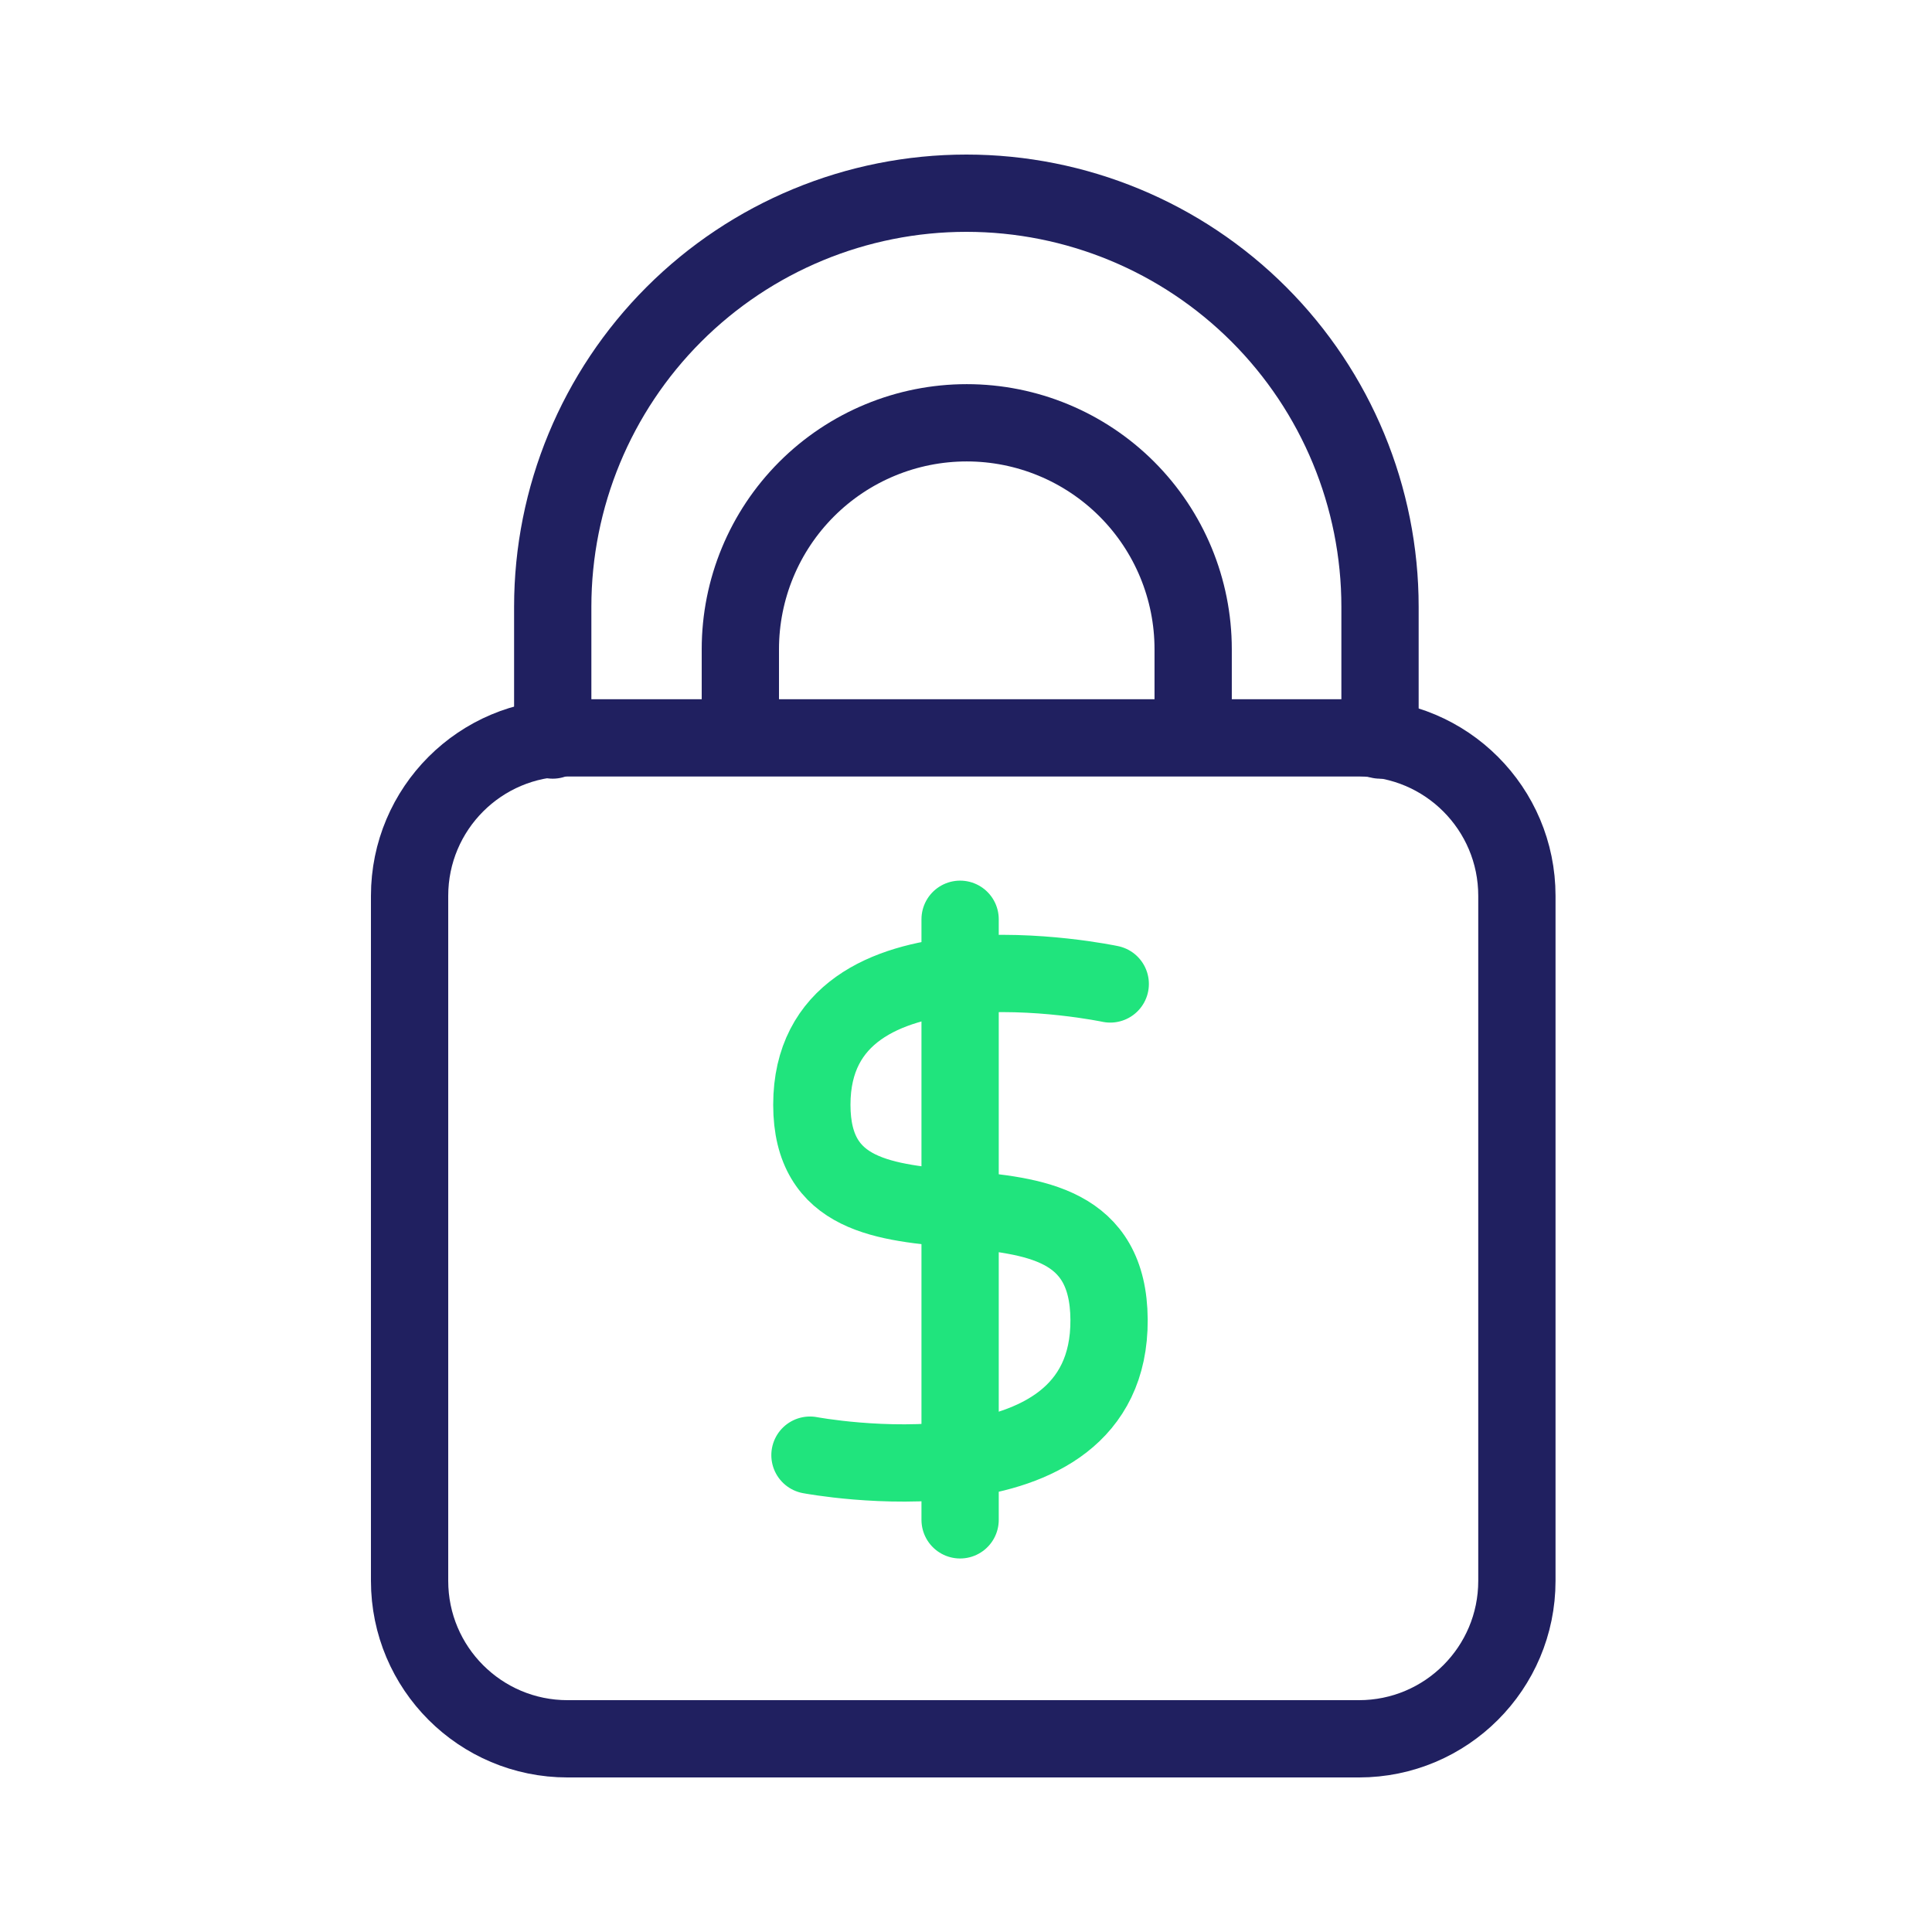
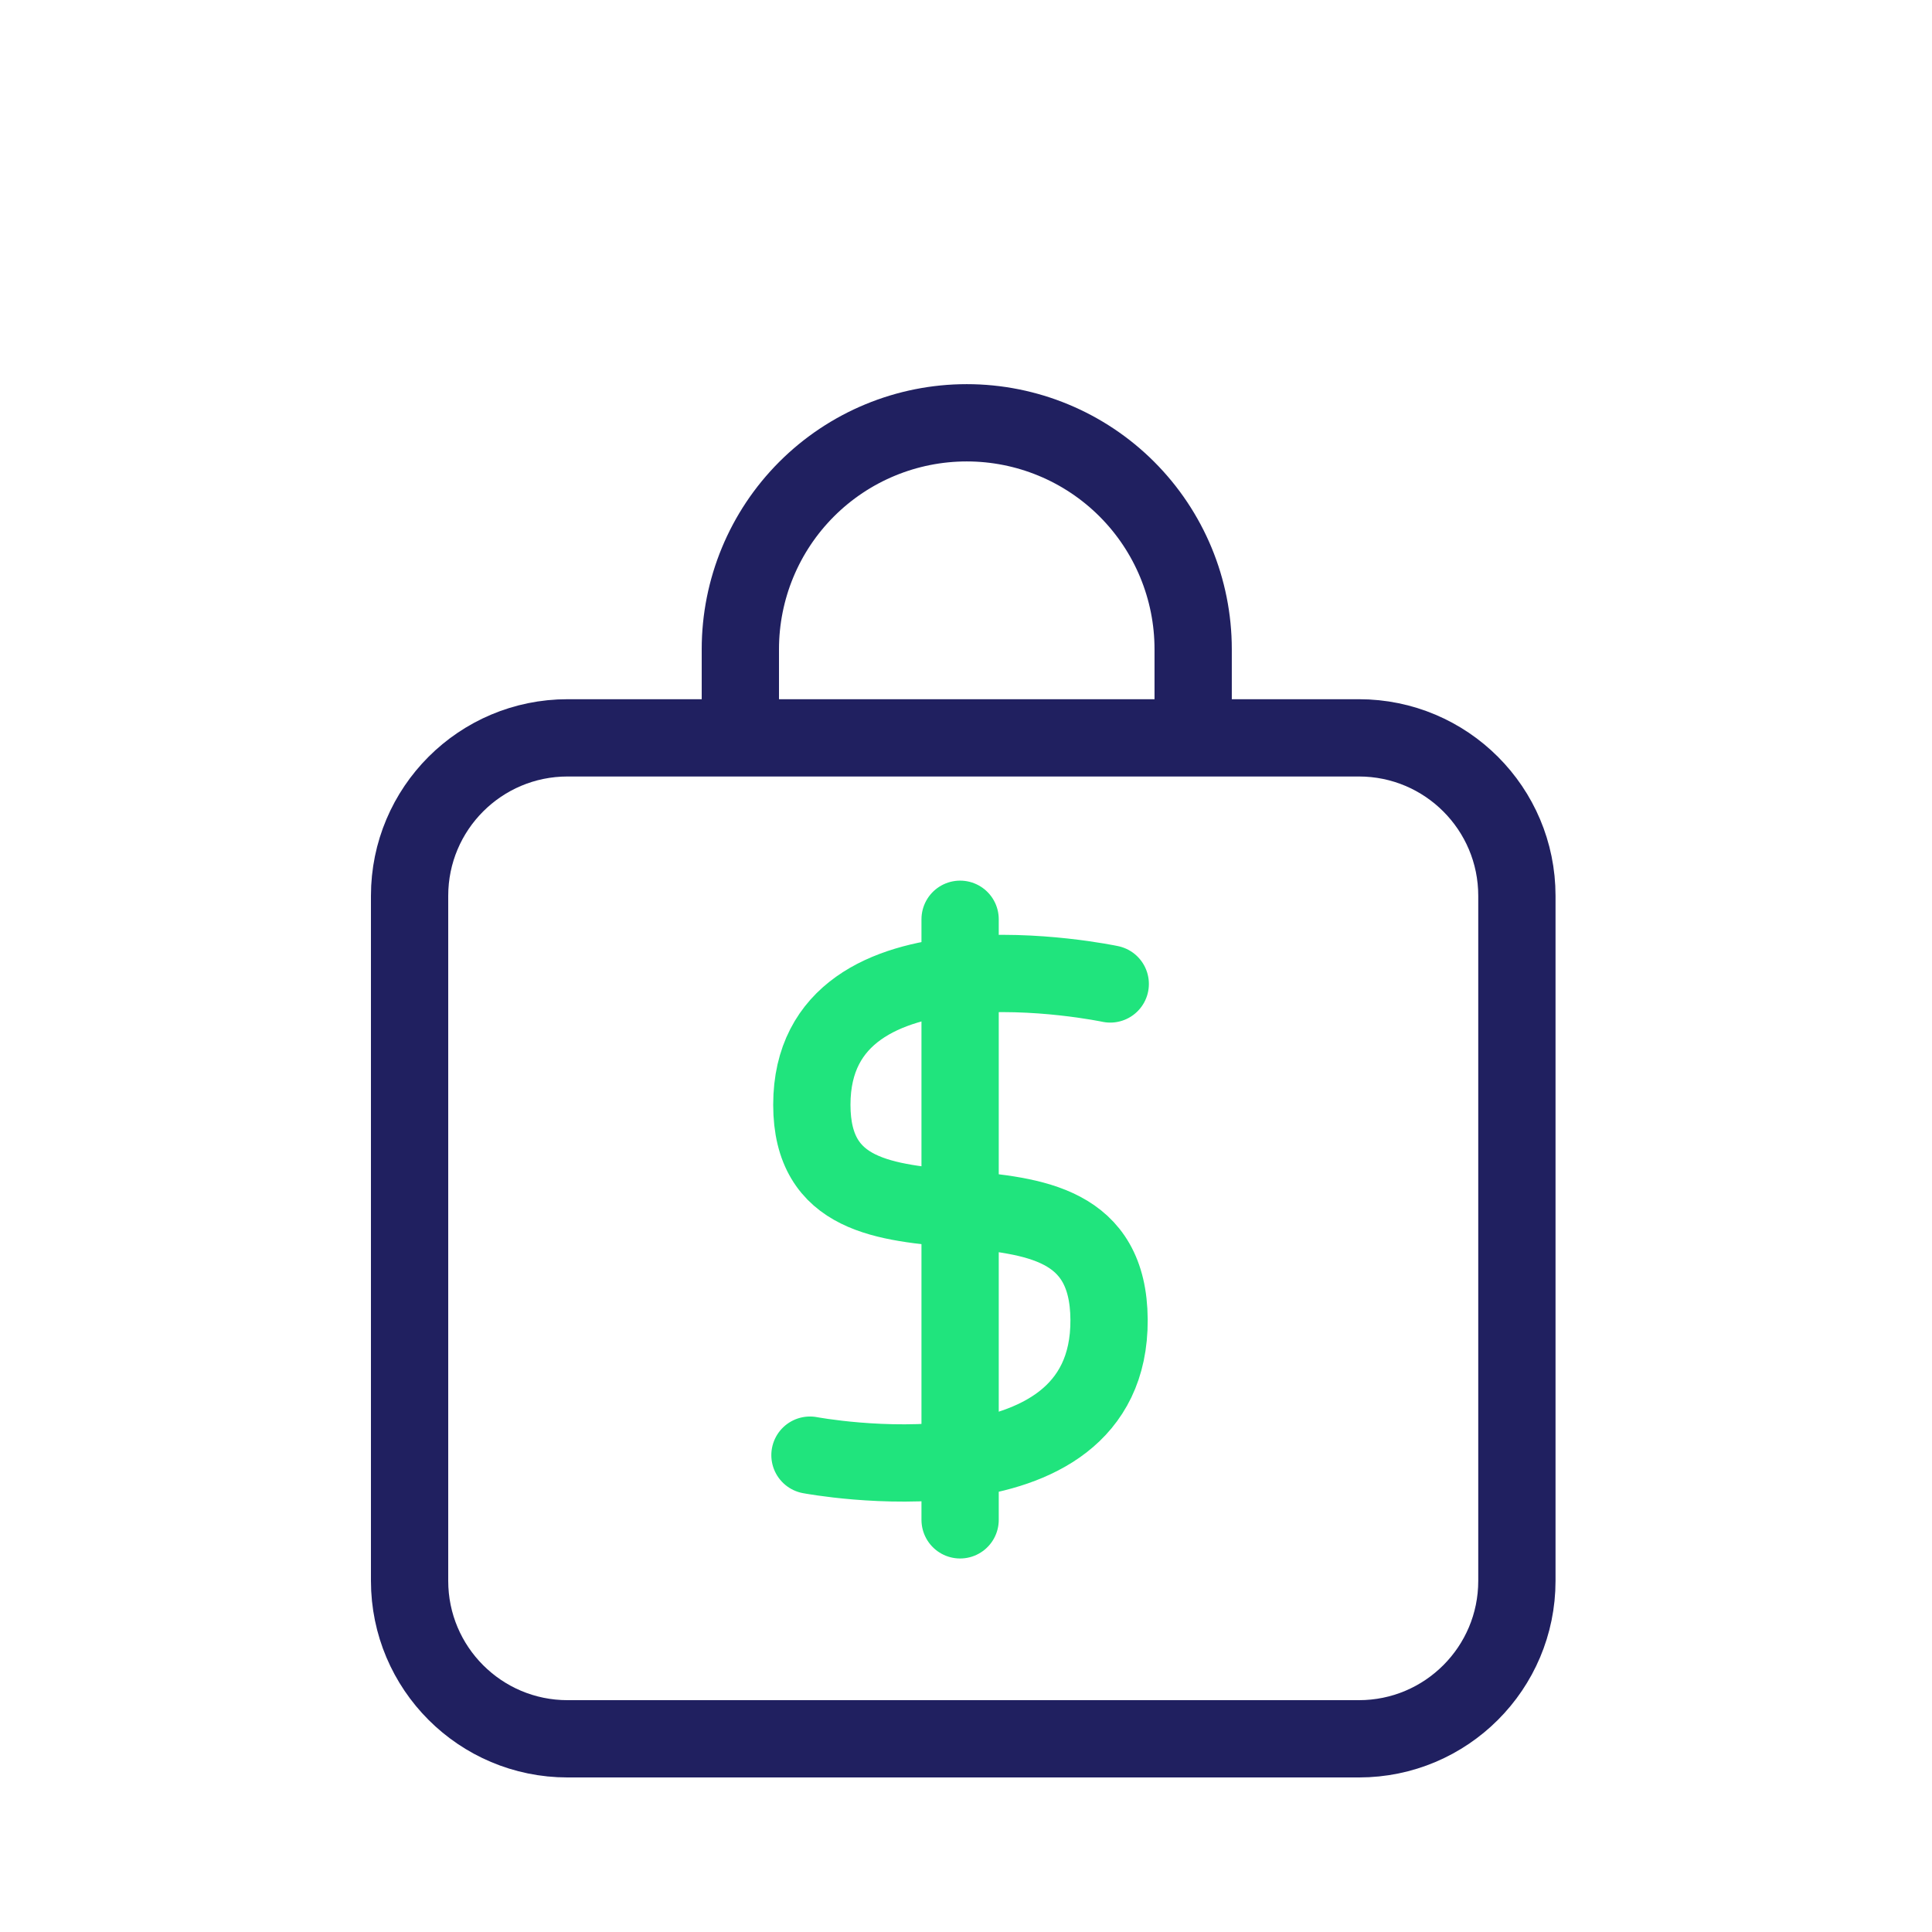
<svg xmlns="http://www.w3.org/2000/svg" width="250" height="250" viewBox="0 0 250 250" fill="none">
  <path d="M143.665 127.323C143.665 127.323 105.051 119.139 105.051 142.955C105.051 166.771 143.366 145.885 143.512 170.762C143.657 195.638 104.809 188.296 104.809 188.296" stroke="#20E47D" stroke-width="10" stroke-miterlimit="10" stroke-linecap="round" />
  <path d="M124.238 118.953V196.667" stroke="#20E47D" stroke-width="10" stroke-miterlimit="10" stroke-linecap="round" />
-   <path d="M71.523 95.76V78.525C71.523 64.329 77.163 50.715 87.201 40.677C97.239 30.639 110.853 25 125.049 25C139.245 25 152.859 30.639 162.897 40.677C172.935 50.715 178.574 64.329 178.574 78.525V95.76" stroke="#202060" stroke-width="10" stroke-miterlimit="10" stroke-linecap="round" />
  <path d="M95.801 93.453V84.005C95.801 76.236 98.887 68.784 104.381 63.29C109.876 57.796 117.327 54.709 125.097 54.709C132.867 54.709 140.319 57.796 145.813 63.29C151.307 68.784 154.394 76.236 154.394 84.005V93.453" stroke="#202060" stroke-width="10" stroke-miterlimit="10" stroke-linecap="round" />
  <path d="M175.844 95.478H73.44C62.151 95.478 53 104.63 53 115.919V204.561C53 215.85 62.151 225.001 73.44 225.001H175.844C187.133 225.001 196.285 215.85 196.285 204.561V115.919C196.285 104.63 187.133 95.478 175.844 95.478Z" stroke="#202060" stroke-width="10" stroke-miterlimit="10" stroke-linecap="round" />
</svg>